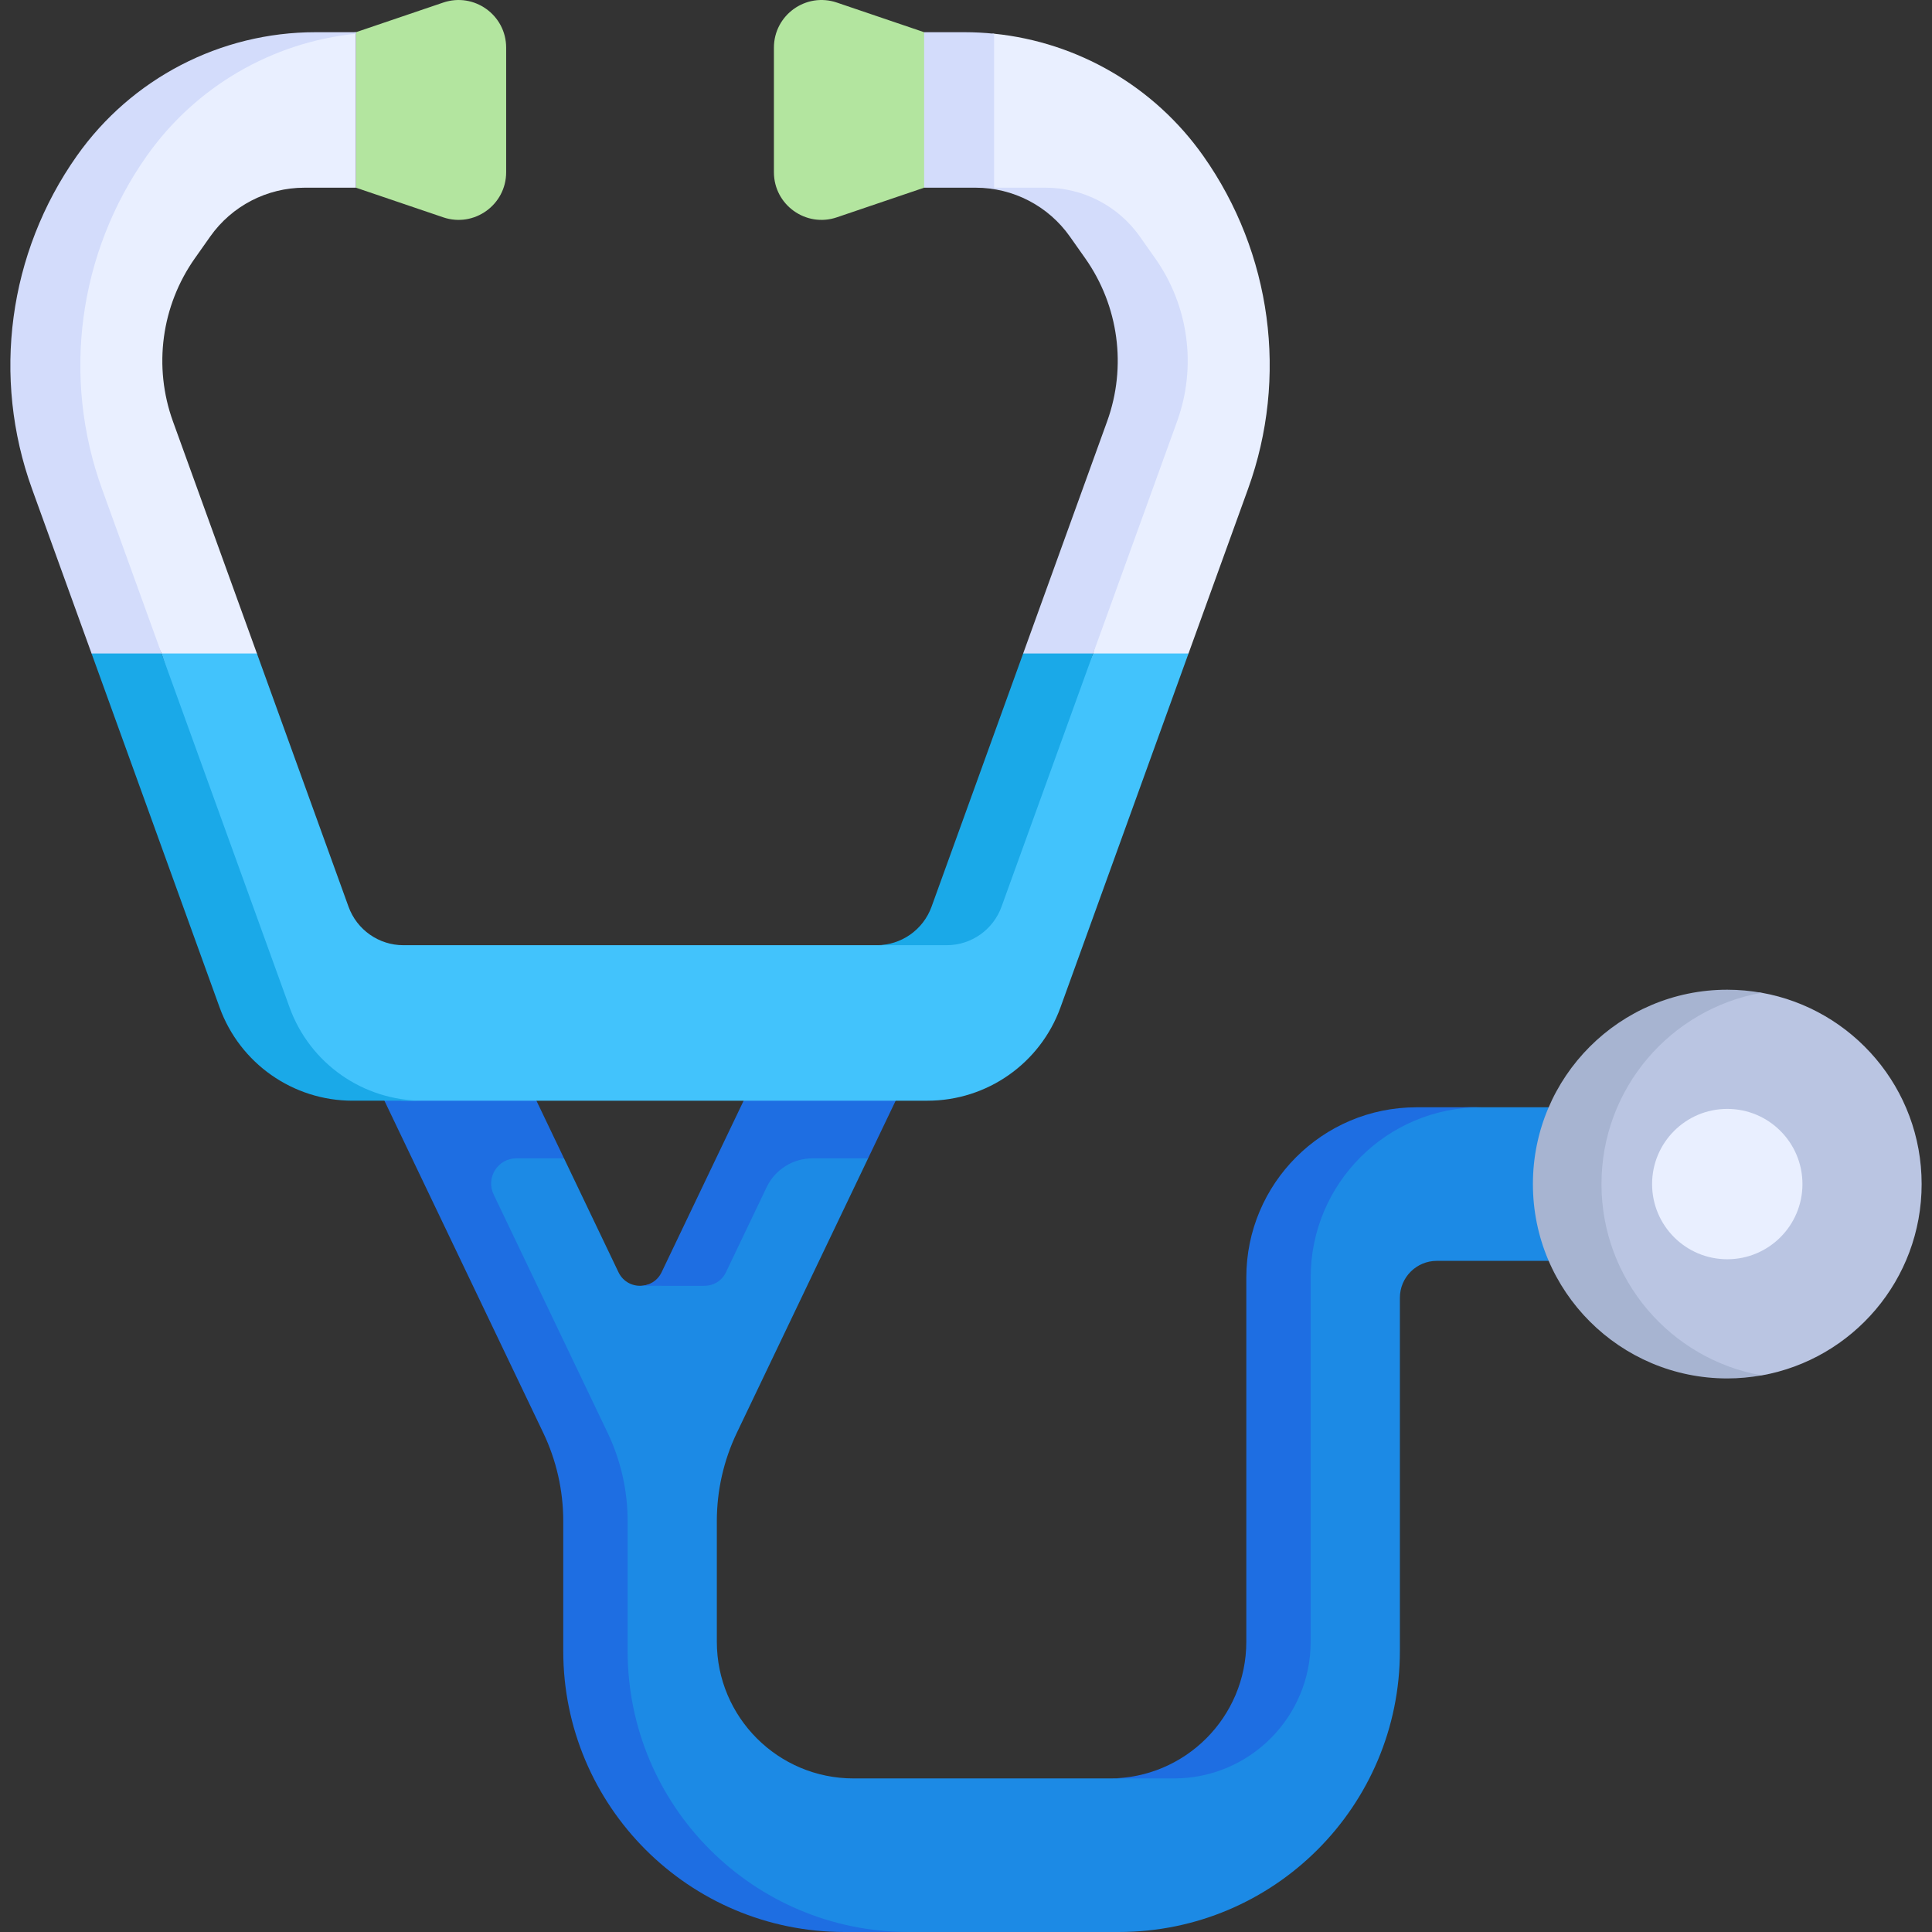
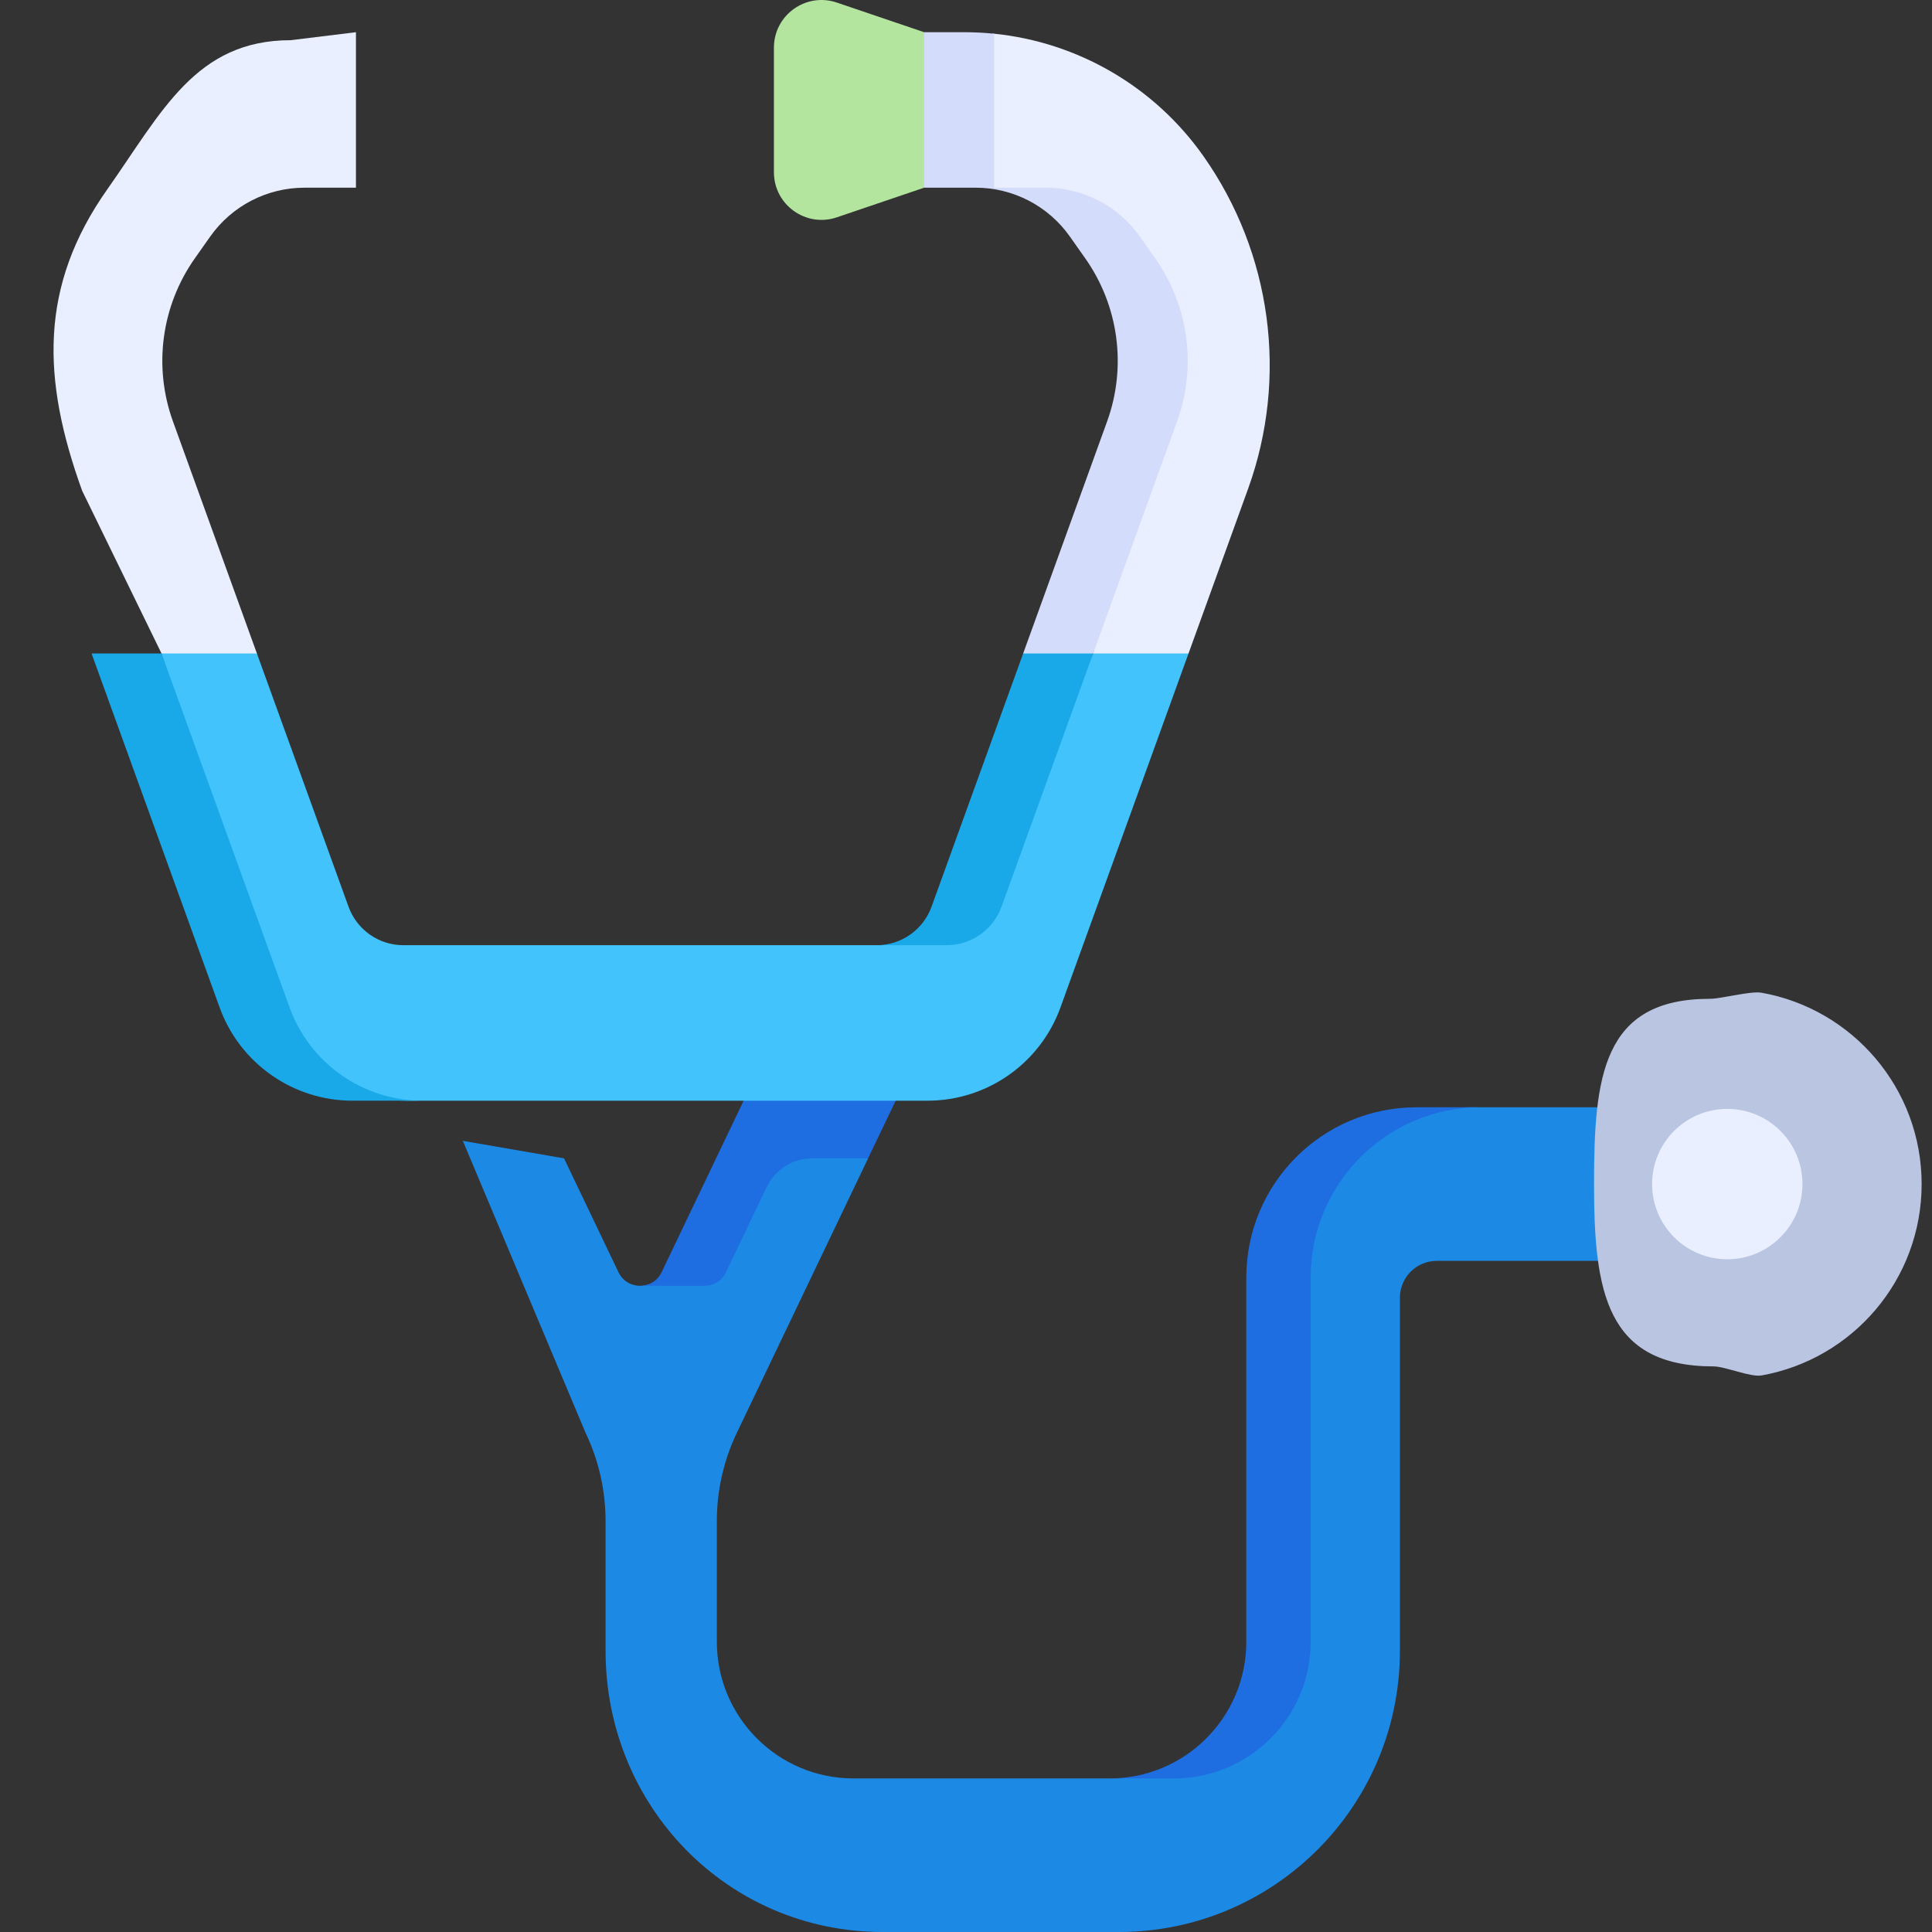
<svg xmlns="http://www.w3.org/2000/svg" id="Capa_1" enable-background="new 0 0 512 512" height="512" viewBox="0 0 512 512" width="512">
  <rect x="0" y="0" width="512" height="512" fill="#333333" stroke="none" />
  <g>
    <g>
      <path d="m388.935 293.444c-24.908 0-45.682 20.192-45.682 45.101v96.532c-4.941 29.885-29.186 36.226-49.193 36.226h-67.867c-20.007 0-36.226-16.219-36.226-36.226v-31.982c0-8.098 1.813-16.093 5.307-23.398l34.781-72.723-23.214-5.378-16.874 33.378c-1.006 2.103-17.514 5.463-19.498 5.724-2.548.336-5.275-.846-6.567-3.547l-14.433-30.178-26.814-4.636 32.521 77.359c3.494 7.305 5.307 15.3 5.307 23.398v34.411c0 41.142 32.289 74.494 73.431 74.494h62.575c41.142 0 74.495-33.352 74.495-74.494v-93.583c0-5.402 4.379-9.781 9.781-9.781h65.876v-40.697z" fill="#1c8ae5" />
    </g>
    <path d="m186.677 340.754c2.284 0 4.568-1.201 5.716-3.603l10.771-22.522c2.237-4.678 6.962-7.656 12.148-7.656h14.741l10.796-22.573-32.788-15.681-32.728 68.432c-1.148 2.401-3.431 3.602-5.714 3.602.013.001 16.794.001 17.058.001z" fill="#1e6ee2" />
    <g>
      <path d="m347.345 435.077v-96.532c0-24.908 20.192-45.101 45.101-45.101h-17.06c-24.908 0-45.101 20.192-45.101 45.101v96.532c0 20.007-16.219 36.226-36.226 36.226h17.06c20.007 0 36.226-16.219 36.226-36.226z" fill="#1e6ee2" />
    </g>
    <g>
-       <path d="m166.328 437.505v-34.411c0-8.098-1.813-16.092-5.307-23.397l-30.207-63.161c-2.121-4.434 1.112-9.563 6.027-9.563h12.628l-15.12-31.614-3.176-6.64-32.789 15.681 45.576 95.296c3.494 7.305 5.307 15.3 5.307 23.398v34.411c0 41.142 33.352 74.494 74.494 74.494h17.06c-41.141.001-74.493-33.352-74.493-74.494z" fill="#1e6ee2" />
-     </g>
+       </g>
    <g>
-       <path d="m117.459 57.594-23.128-7.853v-41.207l23.128-7.853c8.185-2.779 16.678 3.307 16.678 11.95v33.012c0 8.645-8.493 14.731-16.678 11.951z" fill="#b3e59f" />
-     </g>
+       </g>
    <g>
      <path d="m42.81 173.184 20.628 20.057 4.649-20.057-22.256-61.519c-5.24-14.484-3.073-30.614 5.803-43.201l4.069-5.771c5.726-8.121 15.043-12.951 24.979-12.951h13.648v-41.208l-17.294 2.118c-25.169 0-34.079 18.927-48.583 39.497-18.127 25.708-17.377 50.341-6.676 79.921z" fill="#e9efff" />
    </g>
    <g>
      <path d="m296.043 62.736 4.07 5.771c8.876 12.588 7.897 38.303 2.658 52.786l-13.081 51.891 7.44 14 17.837-14 15.778-43.615c10.701-29.58 6.276-62.521-11.85-88.229-12.99-18.422-33.274-30.16-55.448-32.41-2.586-.262-2.985 6.451-5.614 6.451l.185 8.993-.247 10.384 5.683 15.182c4.339.001 26.863 4.675 32.589 12.796z" fill="#e9efff" />
    </g>
    <g>
      <path d="m261.011 238.549c-2.215 6.122-20.971 11.94-27.481 11.94h-126.628c-6.51 0-12.323-4.078-14.538-10.2l-24.277-67.104h-25.277l29.405 93.791c5.367 14.837 20.011 24.721 35.788 24.721h137.8c15.778 0 29.865-9.884 35.232-24.721l33.93-93.791h-25.277z" fill="#42c3fc" />
    </g>
    <g>
-       <path d="m38.883 41.34c12.99-18.422 33.275-30.151 55.448-32.402v-.404h-10.719c-25.169 0-48.768 12.235-63.272 32.805v.001c-18.127 25.708-22.552 58.651-11.851 88.231l15.778 43.614 14.942 17.337 3.602-17.337-15.778-43.614c-10.702-29.58-6.277-62.523 11.85-88.231z" fill="#d3dcfb" />
-     </g>
+       </g>
    <g>
      <path d="m306.142 68.464-4.069-5.771c-5.726-8.121-15.043-12.951-24.979-12.951h-13.647v-40.804c-2.586-.262-5.196-.404-7.824-.404h-10.719l-19.904 20.602 19.904 20.605h13.647c9.937 0 19.253 4.83 24.979 12.951l4.069 5.771c8.876 12.588 11.042 28.718 5.803 43.201l-22.255 61.519 5.602 10.847 12.942-10.847 22.255-61.519c5.239-14.482 3.072-30.612-5.804-43.2z" fill="#d3dcfb" />
    </g>
    <g>
      <path d="m265.413 240.289 24.276-67.104h-18.543l-24.276 67.104c-2.215 6.122-8.027 10.2-14.538 10.2h18.543c6.511 0 12.323-4.079 14.538-10.2z" fill="#1aa9e8" />
    </g>
    <g>
      <path d="m76.741 266.975-33.931-93.791h-18.543l33.931 93.791c5.367 14.837 19.454 24.721 35.232 24.721h18.543c-15.778 0-29.865-9.884-35.232-24.721z" fill="#1aa9e8" />
    </g>
    <g>
      <path d="m509.254 313.793c0 25.346-18.307 46.417-42.42 50.71-2.95.525-9.649-2.394-12.751-2.394-28.448 0-31.647-19.868-31.647-48.316s2.211-49.098 30.658-49.098c3.101 0 10.789-2.137 13.74-1.612 24.113 4.293 42.42 25.363 42.42 50.71z" fill="#bac5e2" />
    </g>
    <g>
-       <path d="m424.408 313.793c0-25.345 18.311-46.4 42.423-50.694-2.951-.526-5.984-.815-9.086-.815-28.448 0-51.509 23.061-51.509 51.509s23.061 51.509 51.509 51.509c3.102 0 6.135-.29 9.086-.815-24.112-4.295-42.423-25.349-42.423-50.694z" fill="#a7b4d1" />
-     </g>
+       </g>
    <g>
      <circle cx="457.745" cy="313.793" fill="#e9efff" r="19.923" />
    </g>
    <g>
      <path d="m221.774.68 23.128 7.853v41.207l-23.128 7.853c-8.185 2.779-16.678-3.307-16.678-11.95v-33.012c0-8.644 8.493-14.73 16.678-11.951z" fill="#b3e59f" />
    </g>
  </g>
</svg>